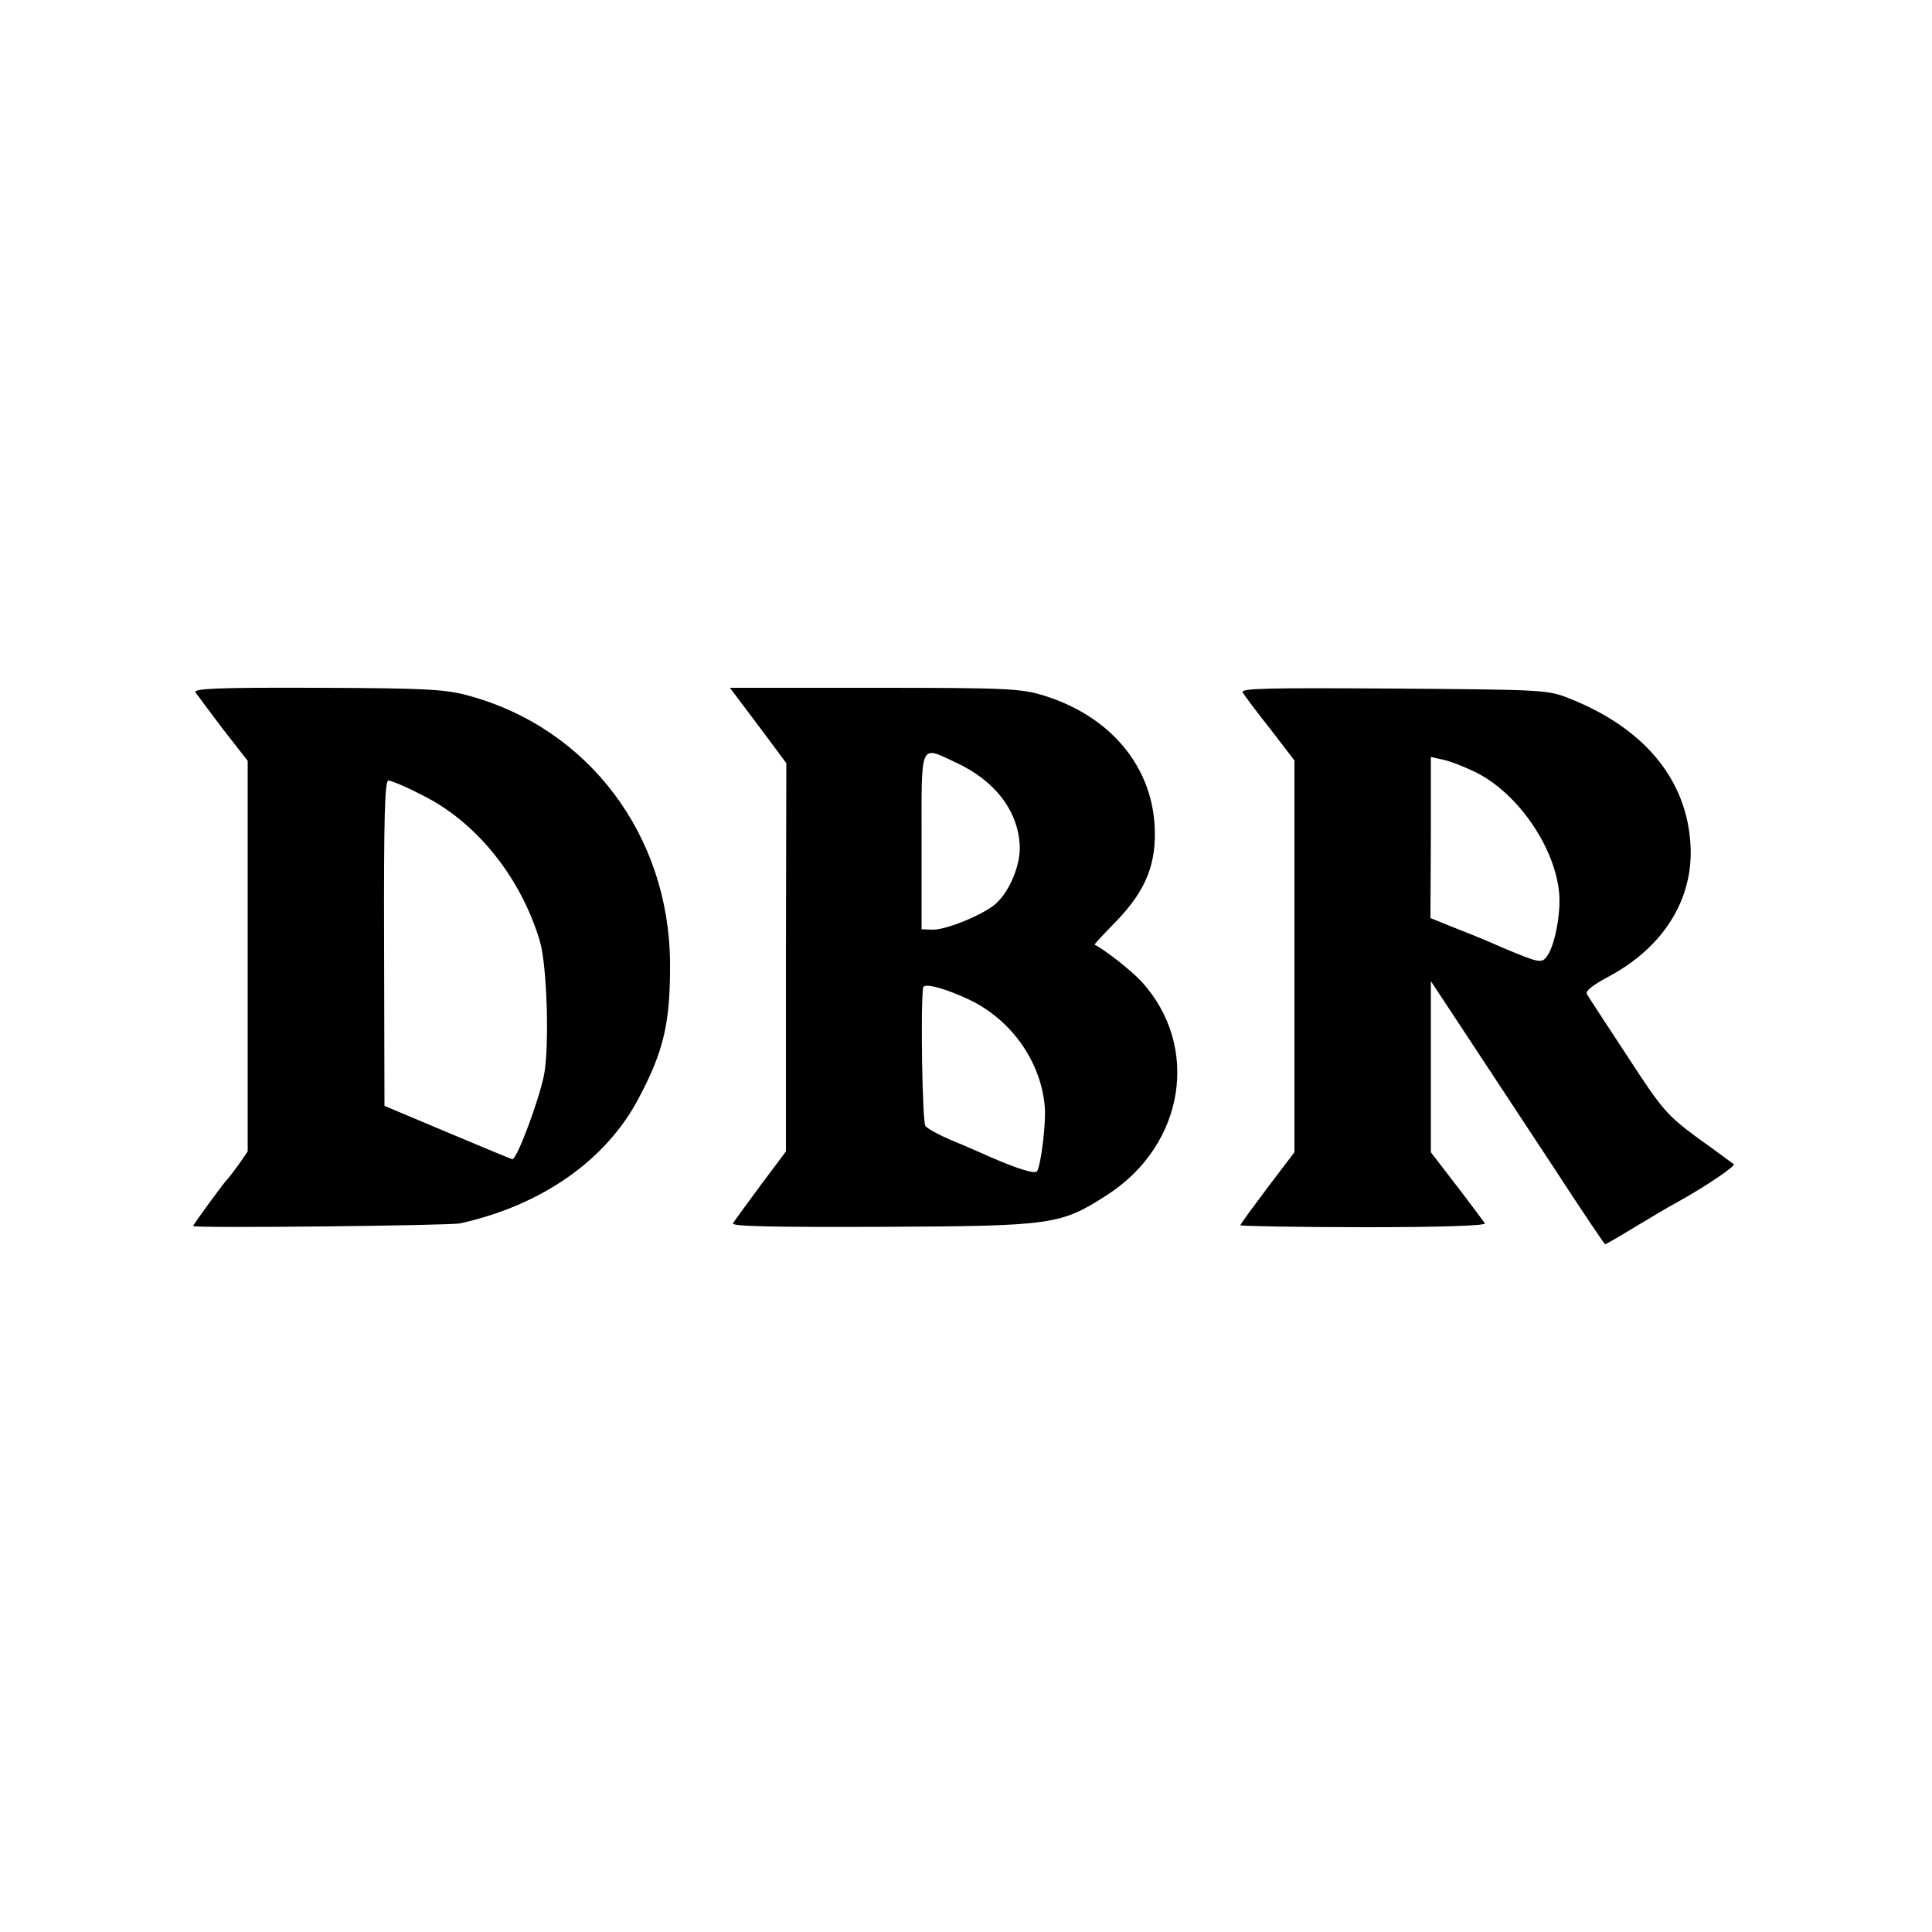
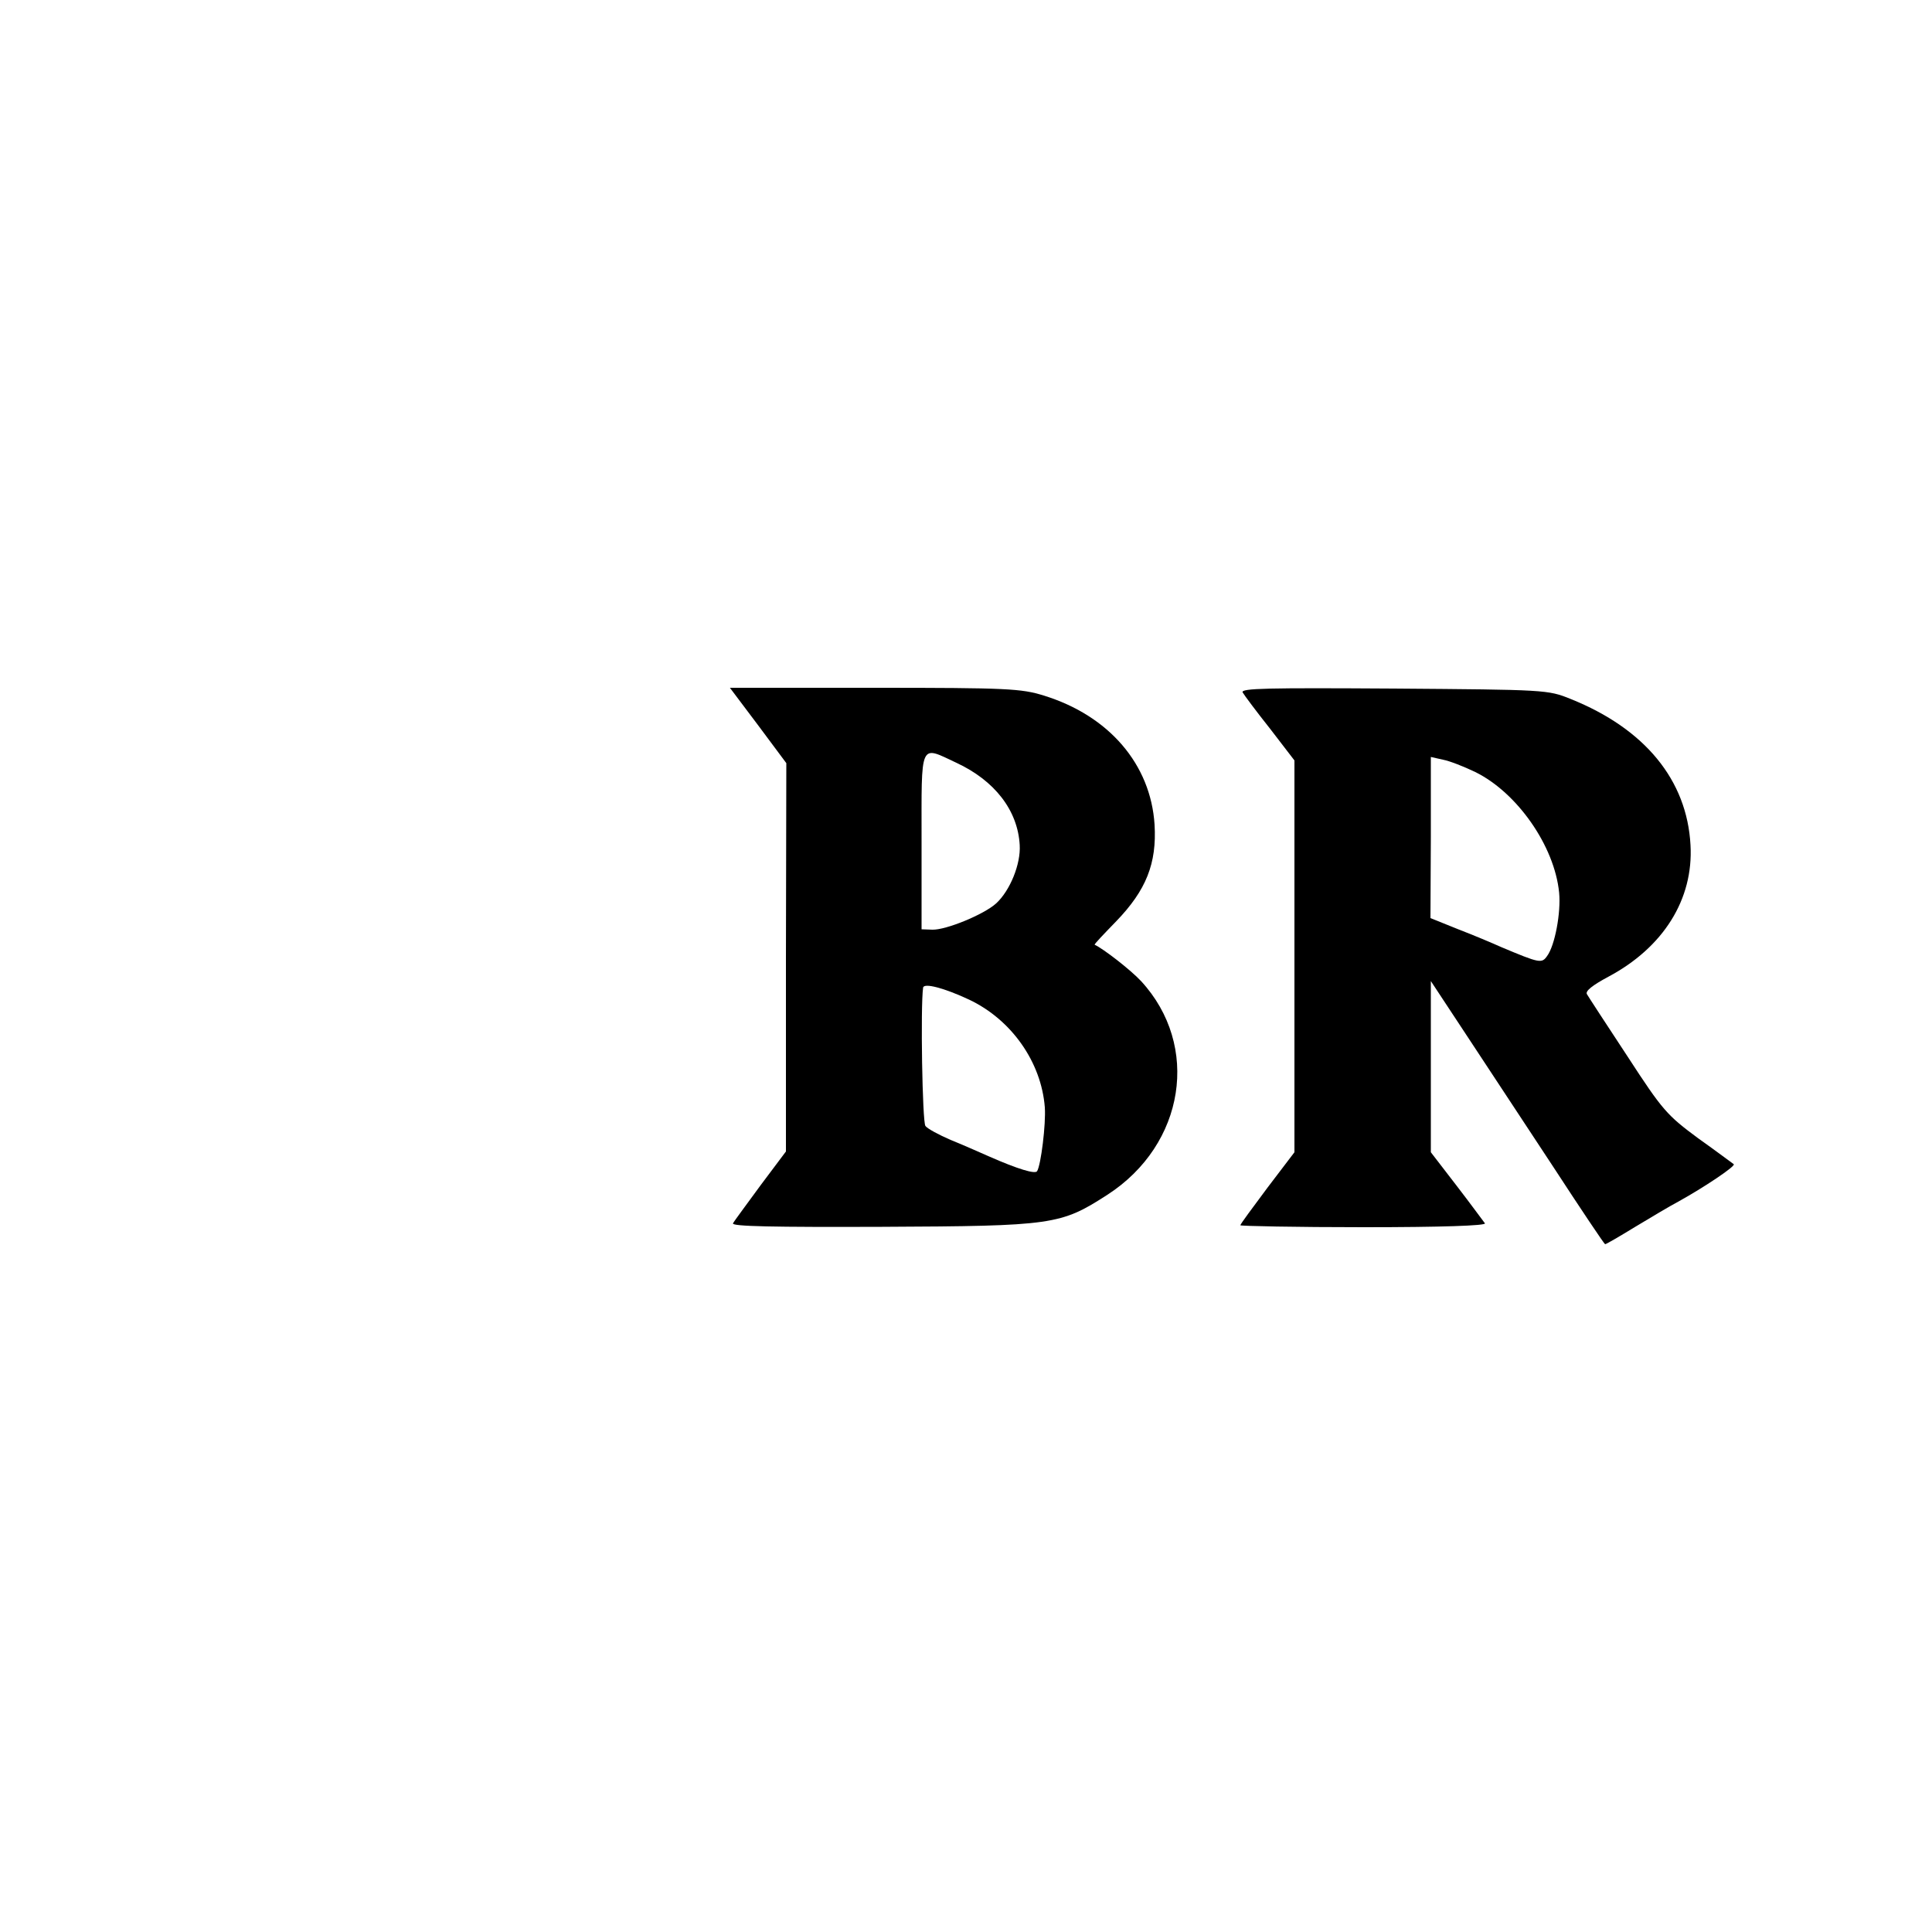
<svg xmlns="http://www.w3.org/2000/svg" version="1.0" width="500pt" height="500pt" viewBox="0 0 500 500" preserveAspectRatio="xMidYMid meet">
  <g transform="translate(0,500) scale(0.1,-0.1)" fill="#000000" stroke="none">
-     <path d="M506 3208 c5 -7 37 -50 71 -95 l64 -82 0 -505 0 -506 -22 -32 c-13 -18 -26 -35 -29 -38 -9 -8 -90 -119 -90 -123 0 -6 663 1 691 7 212 47 378 164 462 324 66 124 82 198 81 352 -3 328 -210 604 -519 689 -61 17 -106 20 -393 21 -262 1 -322 -2 -316 -12z m585 -265 c141 -69 256 -212 306 -378 19 -64 25 -273 11 -347 -14 -68 -70 -218 -82 -218 -2 0 -77 31 -167 69 l-164 69 -1 421 c-1 324 2 421 11 421 7 0 46 -16 86 -37z" />
    <path d="M1962 3123 l73 -98 -1 -503 0 -502 -66 -88 c-35 -48 -68 -92 -71 -98 -4 -8 105 -10 386 -9 443 2 462 5 583 83 201 130 241 386 87 553 -27 29 -98 84 -120 94 -2 1 24 28 56 61 77 80 105 149 99 250 -10 156 -118 282 -287 334 -58 18 -94 20 -437 20 l-375 0 73 -97z m513 -97 c99 -46 159 -123 164 -213 3 -49 -25 -118 -61 -151 -32 -29 -130 -69 -165 -68 l-28 1 0 228 c0 260 -6 248 90 203z m33 -613 c110 -52 187 -162 196 -279 3 -43 -10 -149 -20 -165 -5 -8 -49 5 -124 38 -25 11 -70 31 -100 43 -30 13 -60 29 -65 36 -8 9 -13 309 -6 358 2 13 55 -1 119 -31z" />
    <path d="M3216 3208 c4 -7 36 -50 71 -94 l63 -82 0 -507 0 -507 -70 -92 c-38 -51 -70 -94 -70 -97 0 -2 144 -5 319 -5 202 0 317 4 314 10 -4 5 -36 49 -73 97 l-67 87 0 222 0 221 91 -138 c50 -76 151 -229 224 -340 73 -112 134 -203 136 -203 3 0 37 20 78 45 40 24 90 54 111 65 67 37 149 92 144 97 -3 2 -44 33 -92 67 -81 60 -92 72 -183 212 -54 82 -101 154 -105 161 -5 8 14 23 55 45 143 76 221 201 213 341 -9 168 -118 301 -310 378 -59 24 -65 24 -458 27 -326 2 -397 1 -391 -10z m602 -206 c108 -53 205 -191 217 -312 5 -52 -11 -137 -31 -164 -14 -20 -19 -19 -119 23 -22 10 -72 31 -111 46 l-72 29 1 209 0 208 31 -7 c17 -3 55 -18 84 -32z" />
  </g>
</svg>